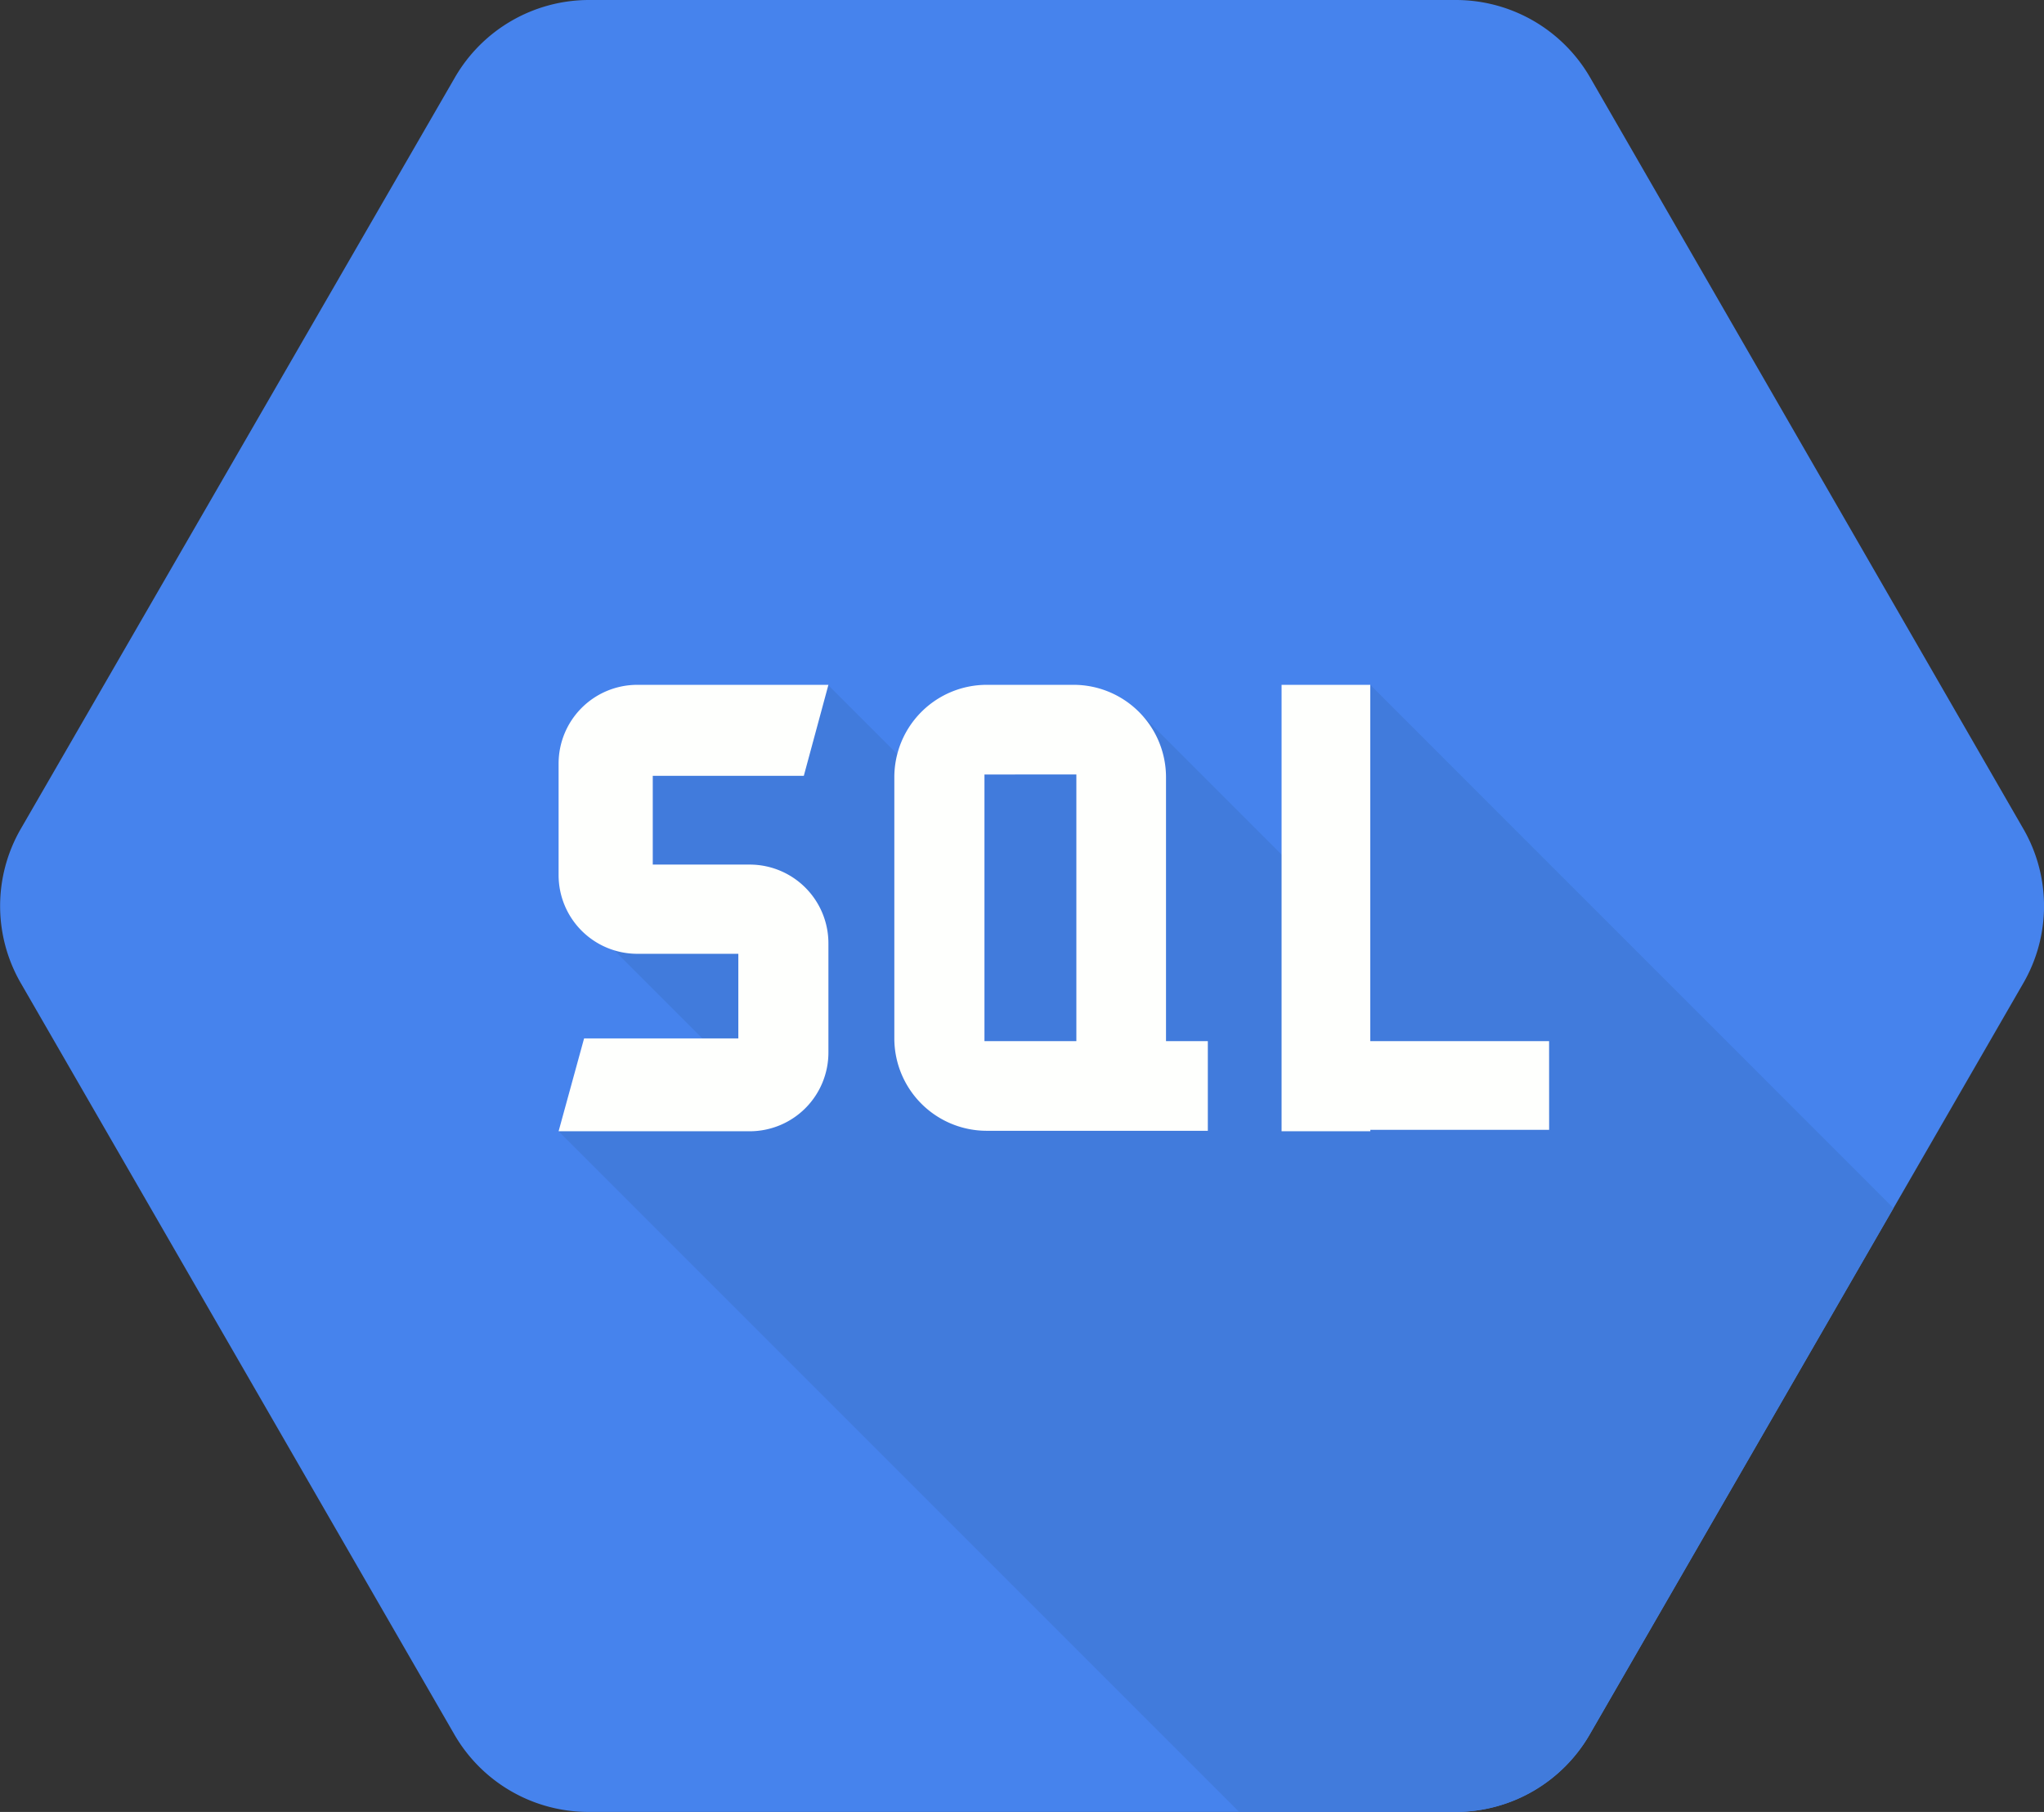
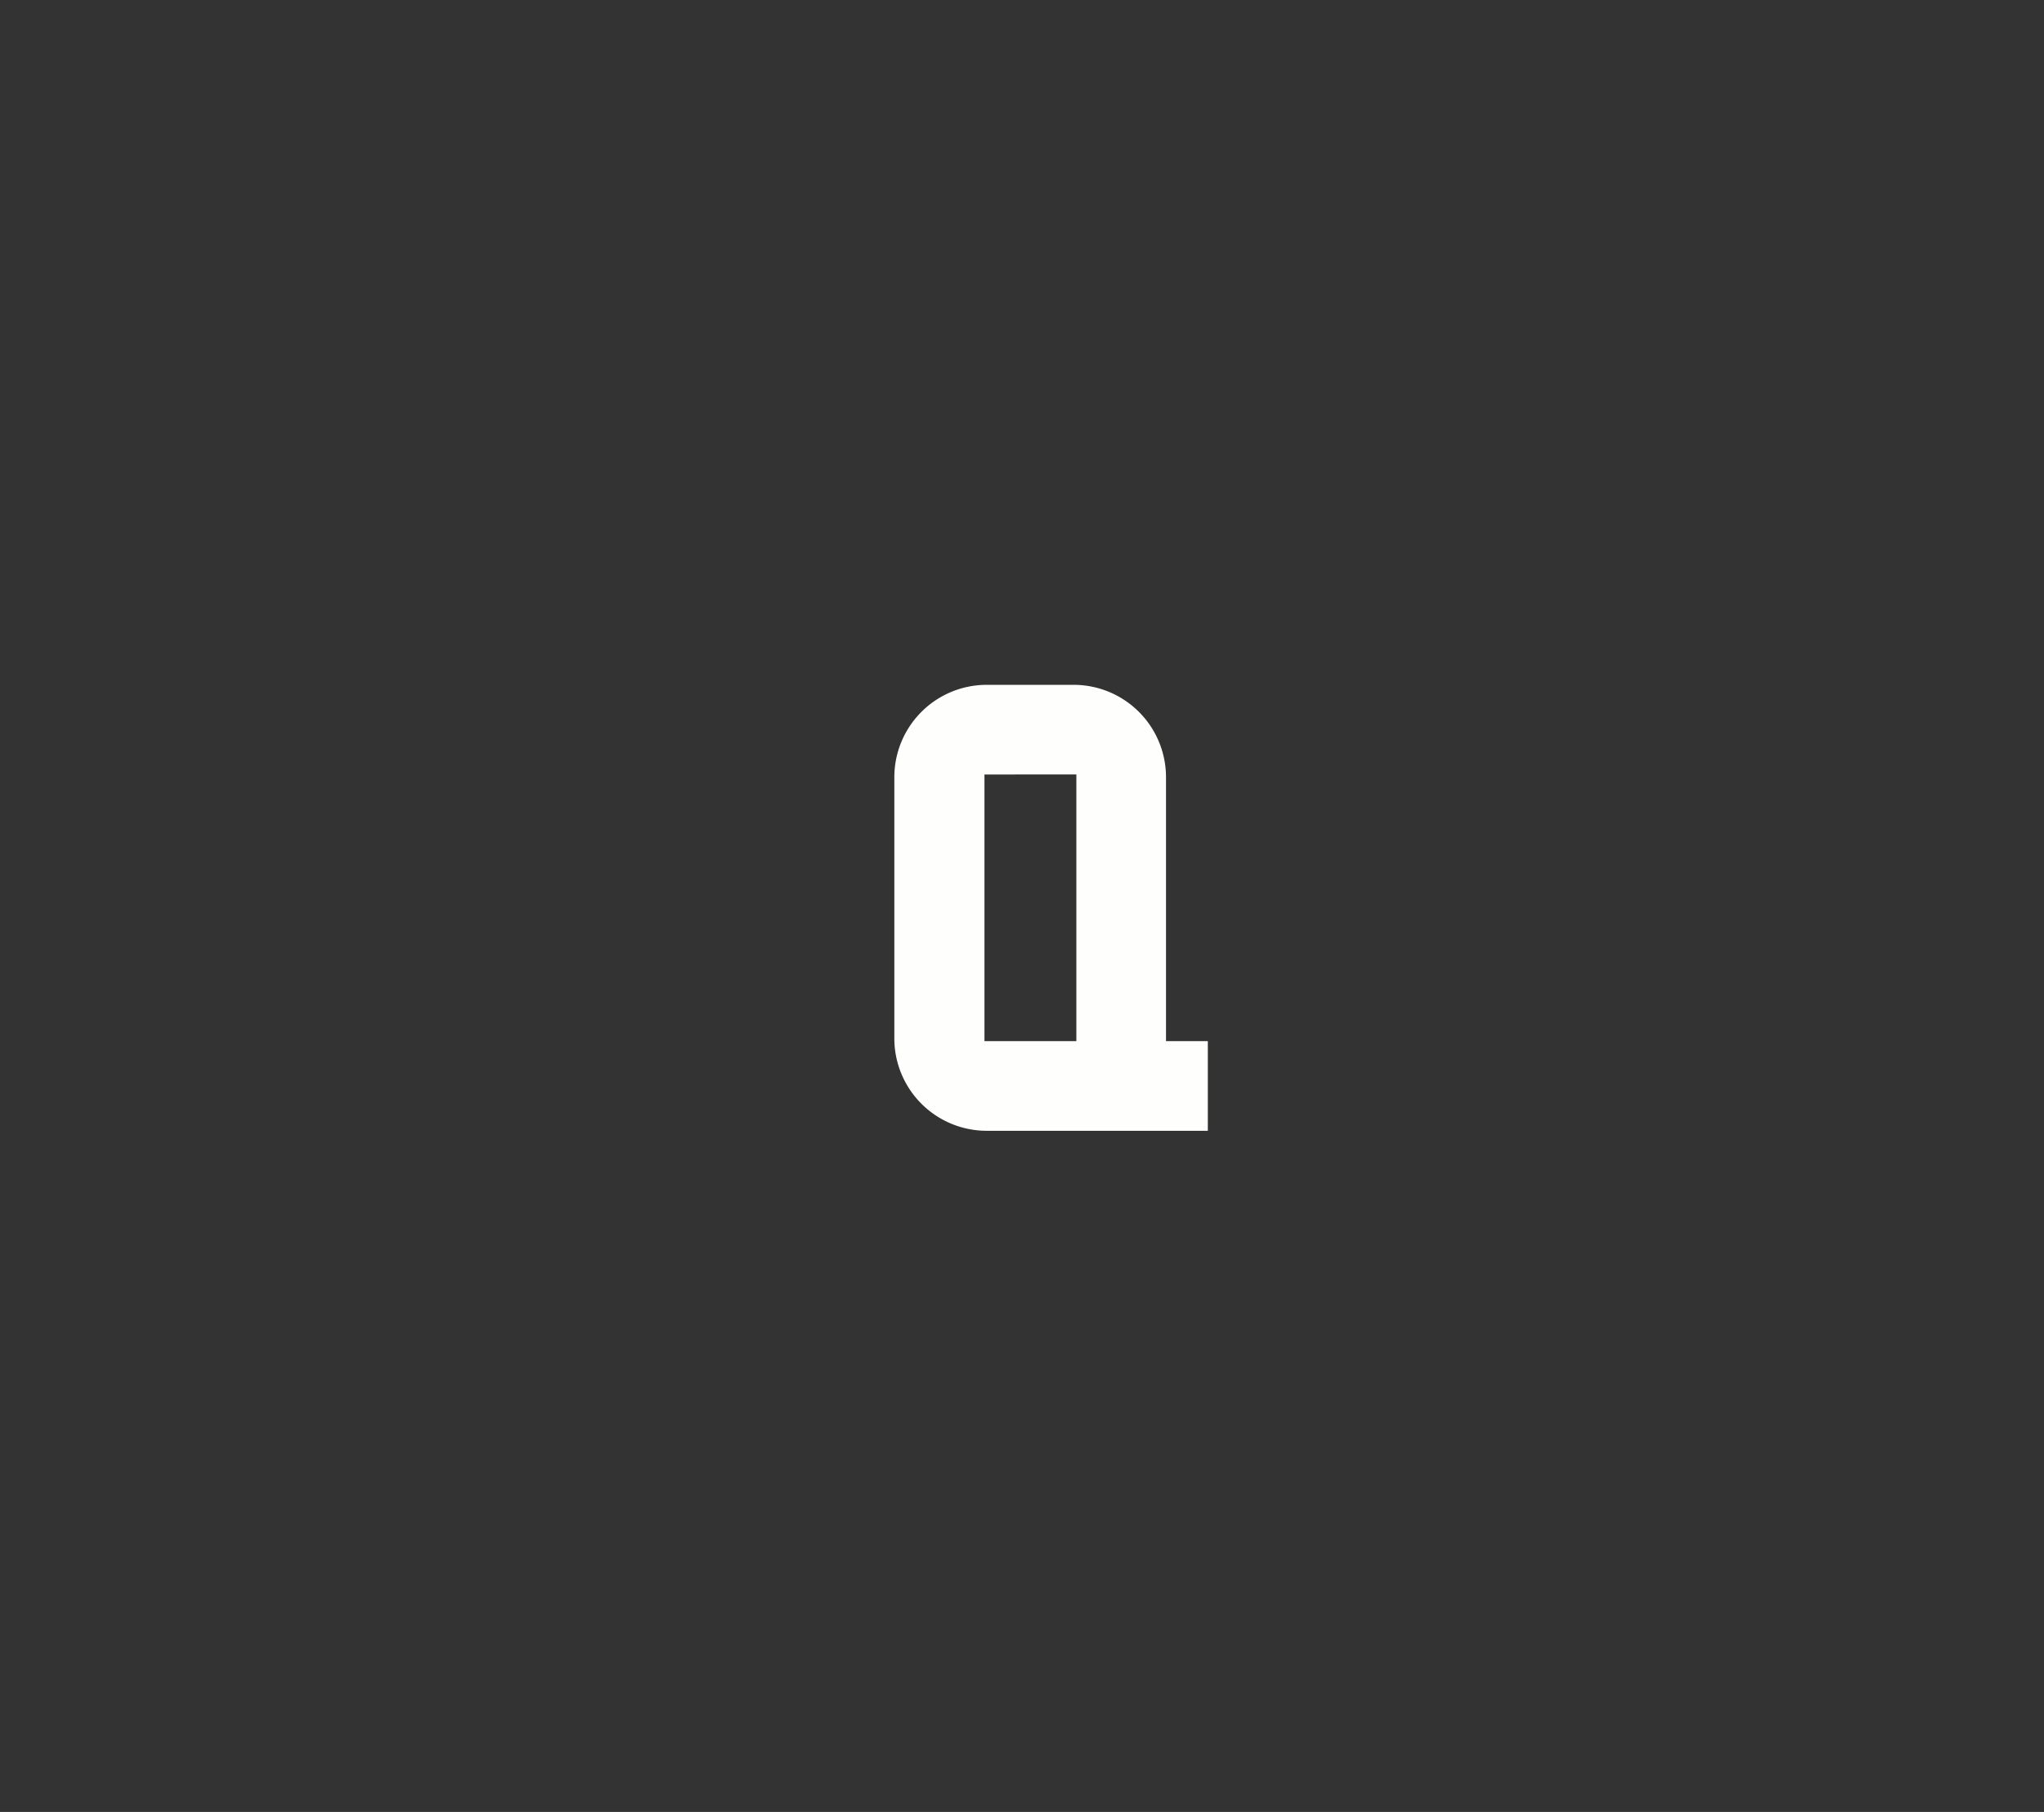
<svg xmlns="http://www.w3.org/2000/svg" width="56.157" height="49.776" viewBox="0 0 56.157 49.776">
  <rect x="0" y="0" width="56.157" height="49.776" fill="#333333" stroke="none" />
  <g id="Group_105694" data-name="Group 105694" transform="translate(-5816.967 -11353.356)">
    <g id="Group_105692" data-name="Group 105692" transform="translate(5816.967 11353.356)">
-       <path id="Path_80943" data-name="Path 80943" d="M65.323,0H41.5a4.257,4.257,0,0,0-3.675,2.125L25.9,22.763a4.234,4.234,0,0,0,0,4.25L37.81,47.651a4.257,4.257,0,0,0,3.675,2.125H65.323A4.257,4.257,0,0,0,69,47.651L80.911,27.013a4.234,4.234,0,0,0,0-4.25L69.01,2.125A4.262,4.262,0,0,0,65.323,0Z" transform="translate(-25.325 0)" fill="#4683ed" />
-       <path id="Path_80944" data-name="Path 80944" d="M170.4,150.5l-2.425,4.675-3.8-3.8-3.338.75-2.6,1.113L155.5,150.5l-5.613,1.963-.238,5.35,2.4,2.4-3.95,2.55,18.7,18.7h5.95a4.257,4.257,0,0,0,3.675-2.125l8.35-14.463Z" transform="translate(-132.753 -131.687)" fill="#417bdc" />
      <g id="Group_105691" data-name="Group 105691" transform="translate(15.347 18.813)">
-         <path id="Path_80945" data-name="Path 80945" d="M155.513,150.5h-5.25a2.163,2.163,0,0,0-2.163,2.163v3.063a2.163,2.163,0,0,0,2.163,2.163h2.775v2.325H148.8l-.7,2.55h5.25a2.163,2.163,0,0,0,2.163-2.163v-3a2.163,2.163,0,0,0-2.163-2.163h-2.663V153h4.15Z" transform="translate(-148.1 -150.5)" fill="#fefffd" />
        <path id="Path_80946" data-name="Path 80946" d="M229.363,160.288v-7.25a2.539,2.539,0,0,0-2.538-2.538h-2.388a2.539,2.539,0,0,0-2.538,2.538v7.175a2.539,2.539,0,0,0,2.538,2.538h6.075v-2.463Zm-2.463,0h-2.525v-7.325H226.9Z" transform="translate(-212.675 -150.5)" fill="#fefffd" />
-         <path id="Path_80947" data-name="Path 80947" d="M314.35,160.288h-4.913V150.5H307v12.263h2.438v-.038h4.913Z" transform="translate(-287.137 -150.5)" fill="#fefffd" />
      </g>
    </g>
  </g>
</svg>